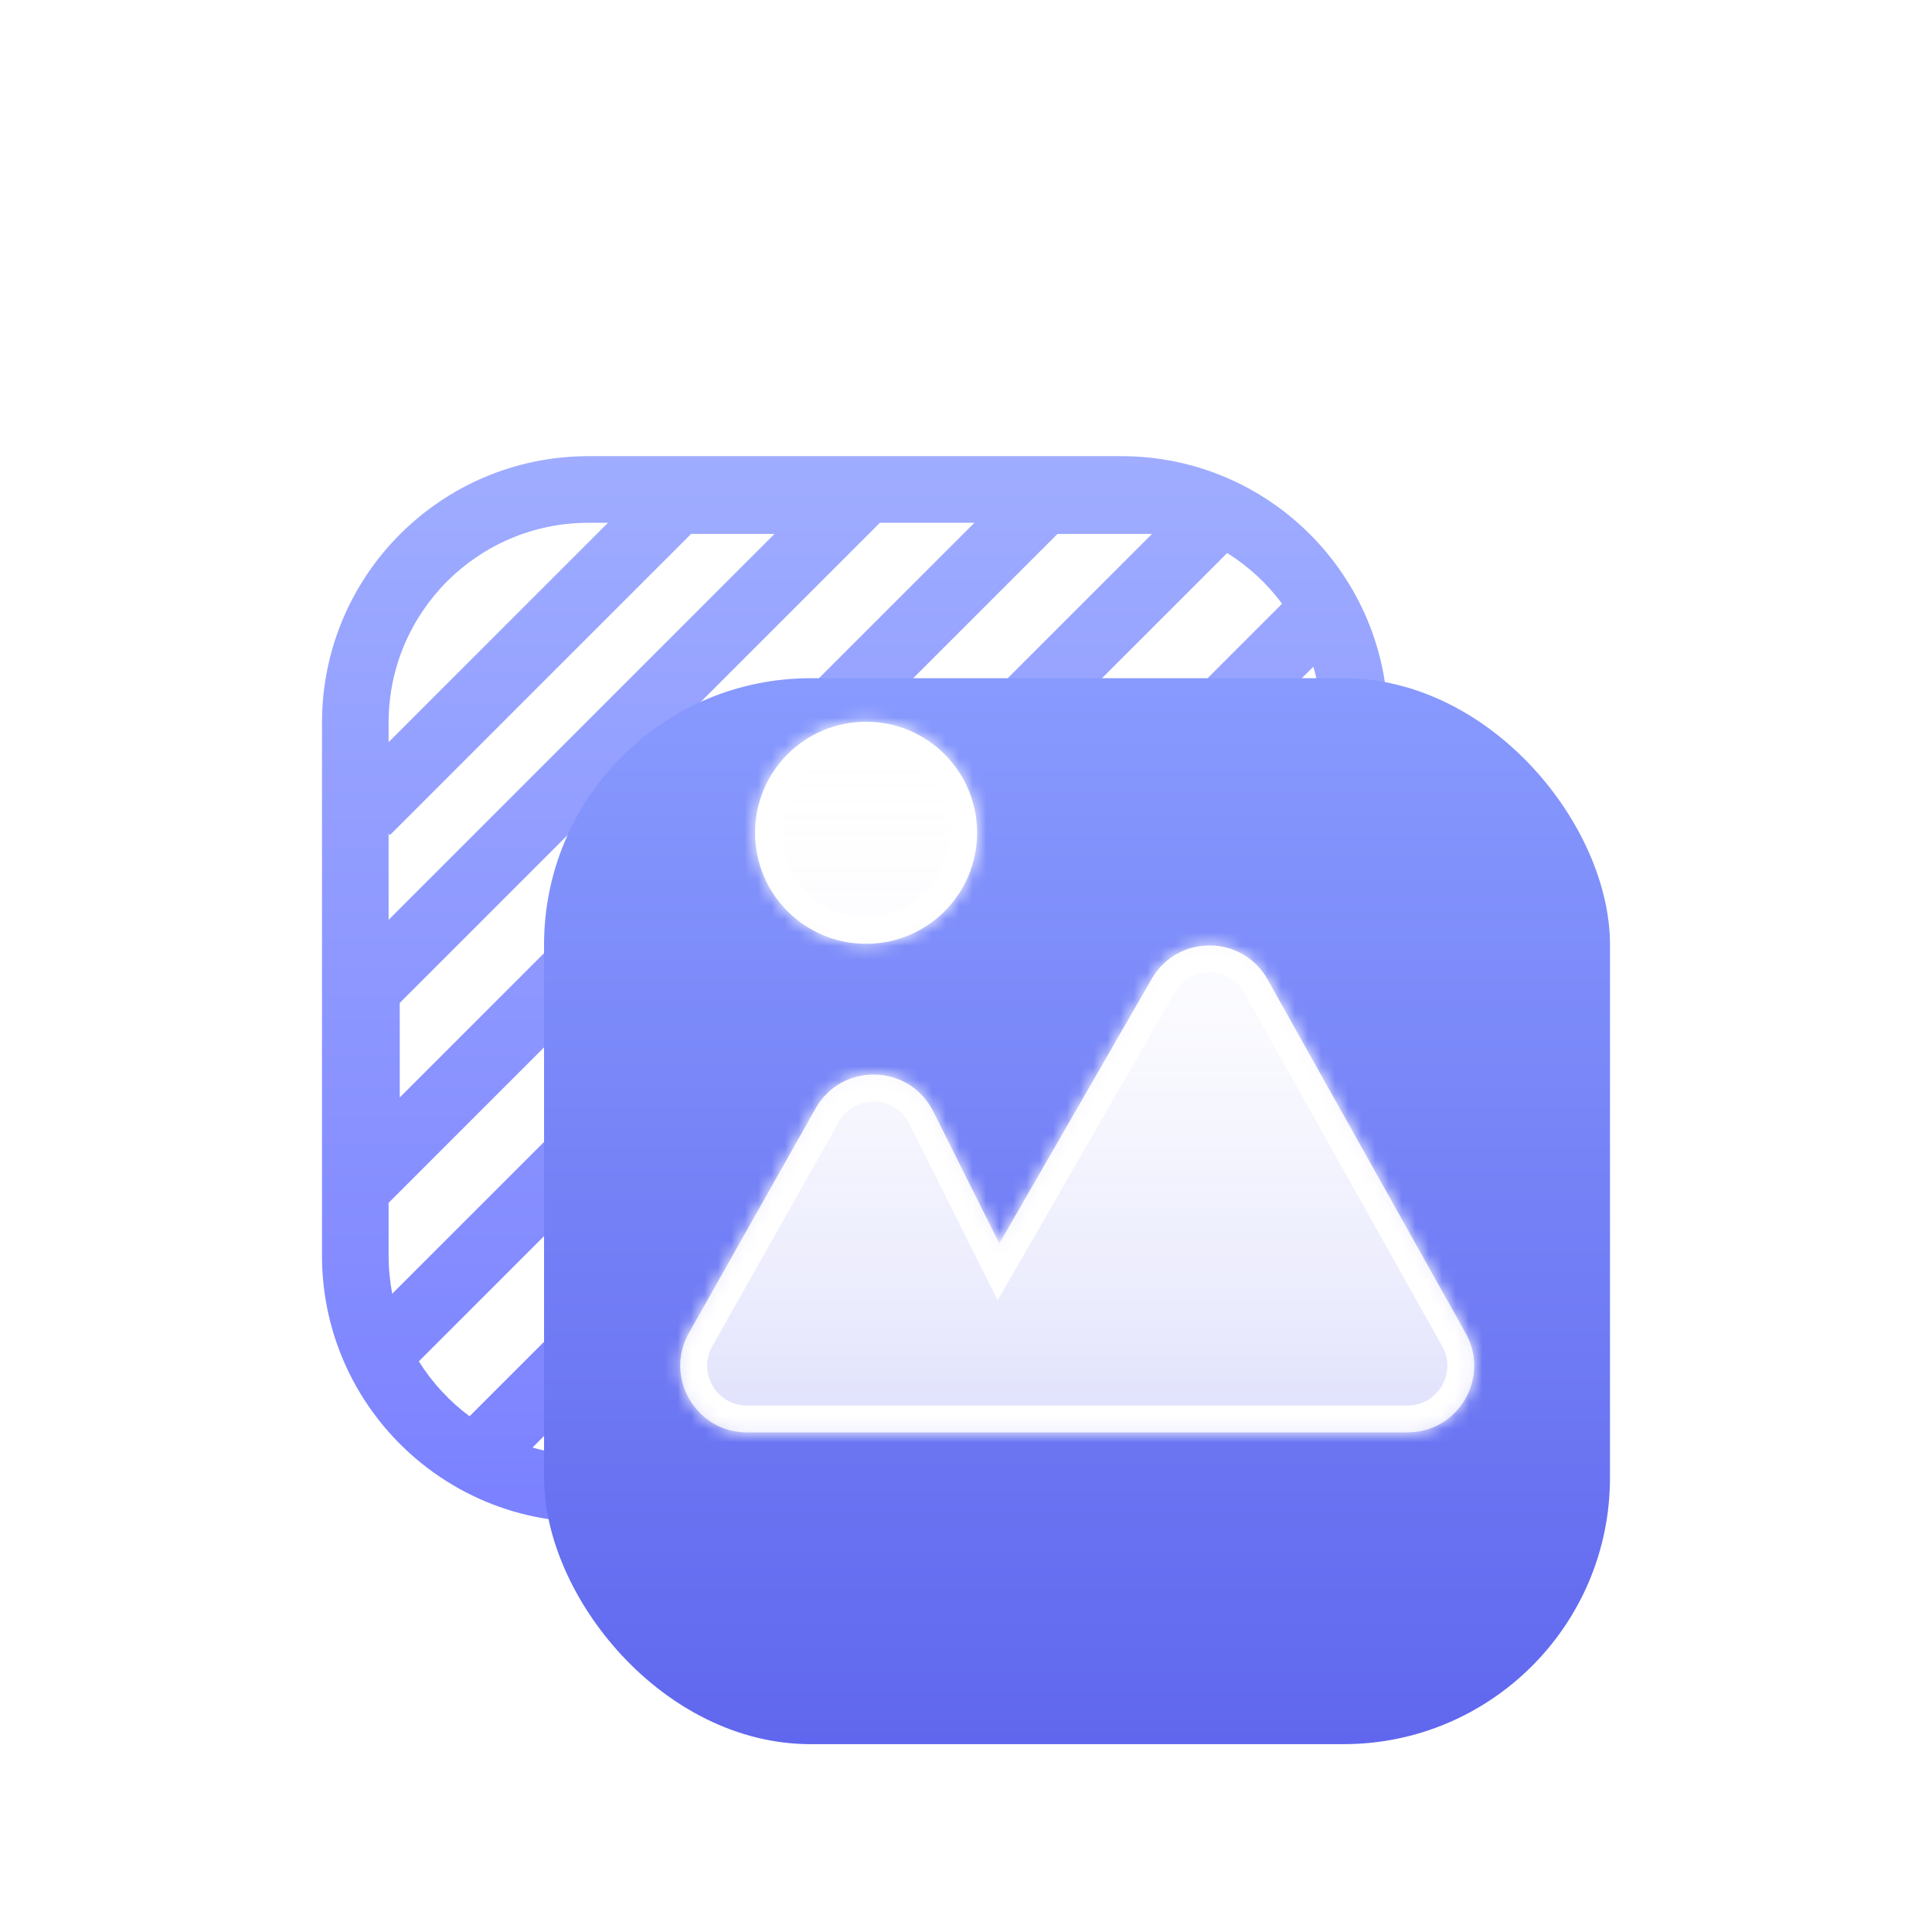
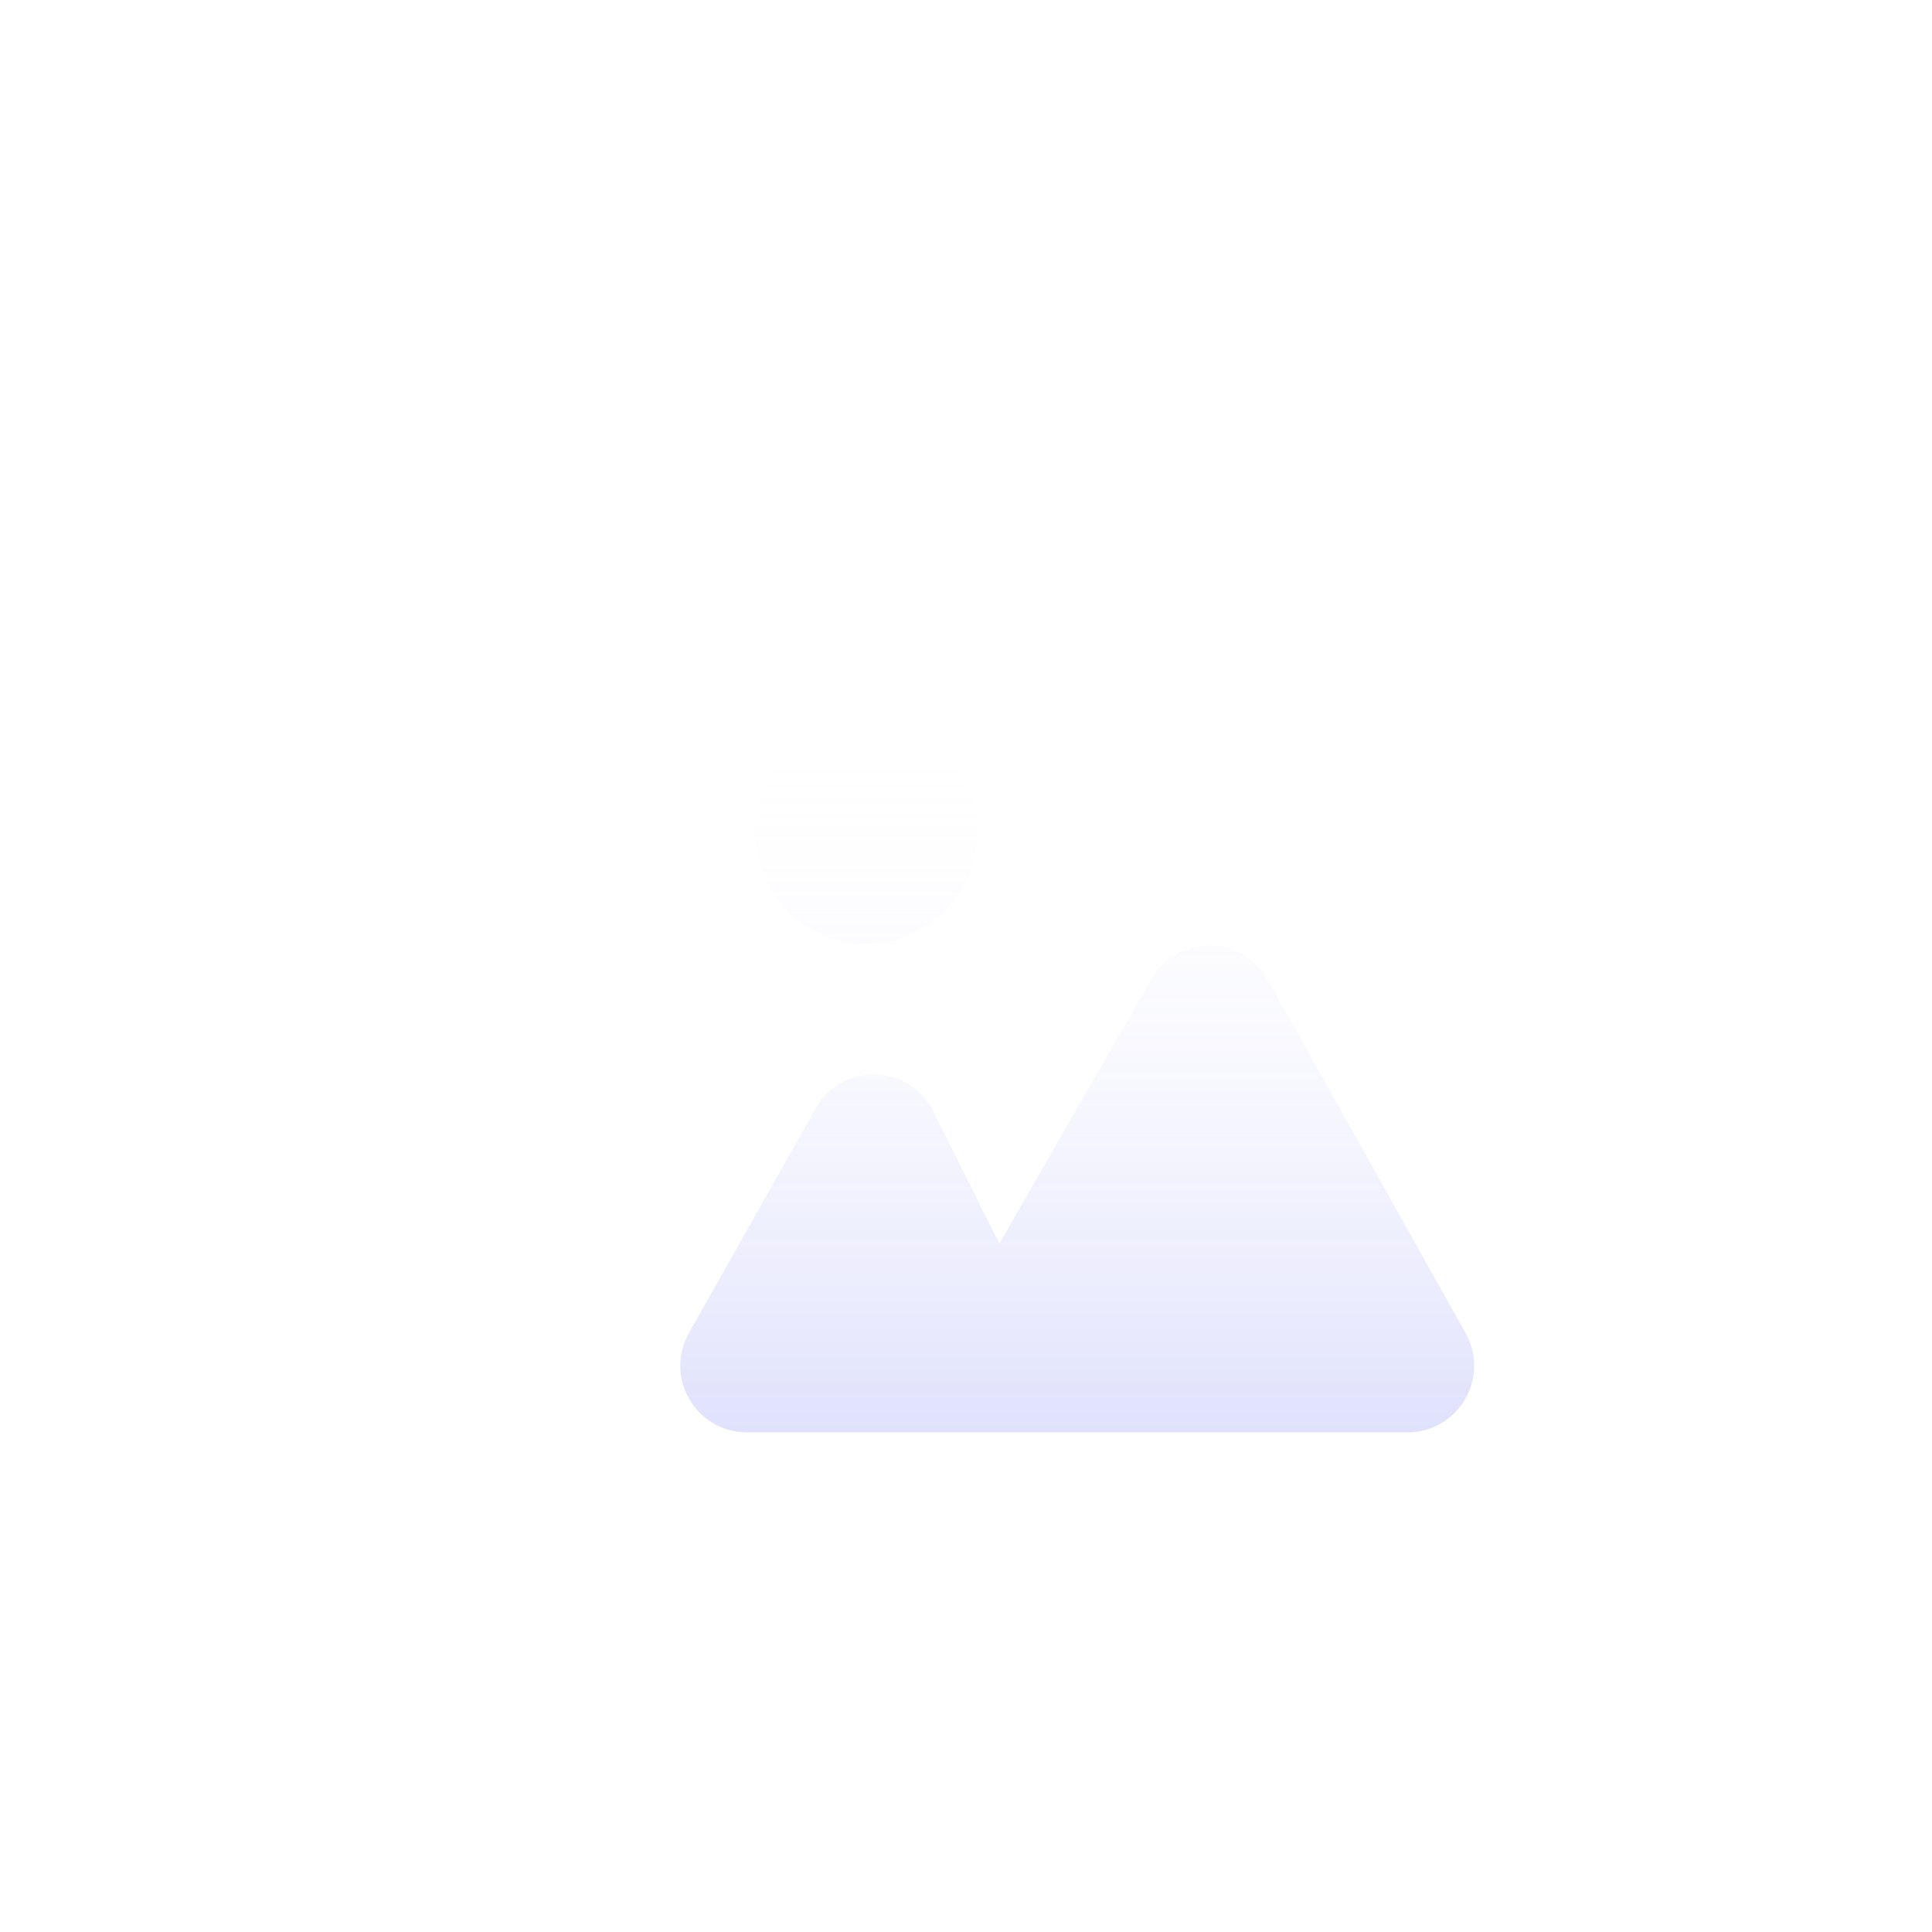
<svg xmlns="http://www.w3.org/2000/svg" width="144" height="144" viewBox="0 0 144 144" fill="none">
  <g filter="url(#filter0_d_43_1715)">
-     <path fill-rule="evenodd" clip-rule="evenodd" d="M72.627 28.965H65.58L65.48 29.066L29.793 64.753V71.799L72.627 28.965ZM45.316 28.965H43.862C35.635 28.965 28.965 35.635 28.965 43.862V45.316L45.316 28.965ZM28.965 52.138V58.558L57.73 29.793H51.511L29.066 52.238L28.965 52.138ZM28.965 79.649V83.586C28.965 84.557 29.058 85.506 29.236 86.425L85.868 29.793H78.822L29.066 79.549L28.965 79.649ZM34.998 95.56C33.496 94.446 32.211 93.056 31.218 91.466L91.466 31.218C93.056 32.211 94.446 33.496 95.56 34.998L34.998 95.56ZM35.825 101.755C38.282 102.844 41.002 103.448 43.862 103.448H83.586C94.556 103.448 103.448 94.556 103.448 83.586V43.862C103.448 32.893 94.556 24 83.586 24H43.862C32.893 24 24 32.893 24 43.862V83.586C24 85.997 24.43 88.307 25.216 90.445C25.447 91.073 25.709 91.686 26 92.283C26.69 93.698 27.544 95.018 28.535 96.22C30.49 98.588 32.982 100.496 35.825 101.755L35.825 101.755ZM39.69 97.891L97.891 39.69C98.276 41.014 98.483 42.414 98.483 43.862V83.586C98.483 91.813 91.813 98.483 83.586 98.483H43.862C42.414 98.483 41.014 98.276 39.69 97.891Z" fill="url(#paint0_linear_43_1715)" />
-   </g>
+     </g>
  <g filter="url(#filter1_d_43_1715)">
-     <rect x="40.551" y="40.551" width="79.448" height="79.448" rx="19.862" fill="url(#paint1_linear_43_1715)" />
-   </g>
+     </g>
  <mask id="path-3-inside-1_43_1715" fill="white">
-     <path fill-rule="evenodd" clip-rule="evenodd" d="M64.552 70.345C69.123 70.345 72.828 66.639 72.828 62.069C72.828 57.498 69.123 53.793 64.552 53.793C59.981 53.793 56.276 57.498 56.276 62.069C56.276 66.639 59.981 70.345 64.552 70.345ZM55.675 106.759H104.908C108.701 106.759 111.094 102.677 109.24 99.367L94.48 73.009C92.596 69.646 87.767 69.618 85.844 72.958L74.483 92.69L69.556 82.837C67.777 79.279 62.745 79.153 60.79 82.618L51.35 99.354C49.483 102.664 51.874 106.759 55.675 106.759Z" />
-   </mask>
-   <path fill-rule="evenodd" clip-rule="evenodd" d="M64.552 70.345C69.123 70.345 72.828 66.639 72.828 62.069C72.828 57.498 69.123 53.793 64.552 53.793C59.981 53.793 56.276 57.498 56.276 62.069C56.276 66.639 59.981 70.345 64.552 70.345ZM55.675 106.759H104.908C108.701 106.759 111.094 102.677 109.24 99.367L94.48 73.009C92.596 69.646 87.767 69.618 85.844 72.958L74.483 92.69L69.556 82.837C67.777 79.279 62.745 79.153 60.79 82.618L51.35 99.354C49.483 102.664 51.874 106.759 55.675 106.759Z" fill="white" />
+     </mask>
+   <path fill-rule="evenodd" clip-rule="evenodd" d="M64.552 70.345C69.123 70.345 72.828 66.639 72.828 62.069C72.828 57.498 69.123 53.793 64.552 53.793C59.981 53.793 56.276 57.498 56.276 62.069C56.276 66.639 59.981 70.345 64.552 70.345ZM55.675 106.759H104.908L94.48 73.009C92.596 69.646 87.767 69.618 85.844 72.958L74.483 92.69L69.556 82.837C67.777 79.279 62.745 79.153 60.79 82.618L51.35 99.354C49.483 102.664 51.874 106.759 55.675 106.759Z" fill="white" />
  <path fill-rule="evenodd" clip-rule="evenodd" d="M64.552 70.345C69.123 70.345 72.828 66.639 72.828 62.069C72.828 57.498 69.123 53.793 64.552 53.793C59.981 53.793 56.276 57.498 56.276 62.069C56.276 66.639 59.981 70.345 64.552 70.345ZM55.675 106.759H104.908C108.701 106.759 111.094 102.677 109.24 99.367L94.48 73.009C92.596 69.646 87.767 69.618 85.844 72.958L74.483 92.69L69.556 82.837C67.777 79.279 62.745 79.153 60.79 82.618L51.35 99.354C49.483 102.664 51.874 106.759 55.675 106.759Z" fill="url(#paint2_linear_43_1715)" fill-opacity="0.2" />
-   <path d="M109.24 99.367L107.495 100.344L109.24 99.367ZM94.48 73.009L92.734 73.986L92.734 73.986L94.48 73.009ZM85.844 72.958L87.577 73.956L85.844 72.958ZM74.483 92.69L72.694 93.584L74.359 96.914L76.216 93.688L74.483 92.69ZM69.556 82.837L67.768 83.732V83.732L69.556 82.837ZM60.79 82.618L62.532 83.601V83.601L60.79 82.618ZM51.35 99.354L53.092 100.336L51.35 99.354ZM70.828 62.069C70.828 65.535 68.018 68.345 64.552 68.345V72.345C70.227 72.345 74.828 67.744 74.828 62.069H70.828ZM64.552 55.793C68.018 55.793 70.828 58.603 70.828 62.069H74.828C74.828 56.394 70.227 51.793 64.552 51.793V55.793ZM58.276 62.069C58.276 58.603 61.086 55.793 64.552 55.793V51.793C58.877 51.793 54.276 56.394 54.276 62.069H58.276ZM64.552 68.345C61.086 68.345 58.276 65.535 58.276 62.069H54.276C54.276 67.744 58.877 72.345 64.552 72.345V68.345ZM104.908 104.759H55.675V108.759H104.908V104.759ZM107.495 100.344C108.602 102.321 107.173 104.759 104.908 104.759V108.759C110.229 108.759 113.585 103.033 110.985 98.39L107.495 100.344ZM92.734 73.986L107.495 100.344L110.985 98.39L96.225 72.032L92.734 73.986ZM87.577 73.956C88.726 71.961 91.61 71.978 92.734 73.986L96.225 72.032C93.583 67.315 86.808 67.274 84.111 71.96L87.577 73.956ZM76.216 93.688L87.577 73.956L84.111 71.96L72.75 91.692L76.216 93.688ZM67.768 83.732L72.694 93.584L76.272 91.796L71.345 81.943L67.768 83.732ZM62.532 83.601C63.7 81.531 66.705 81.606 67.768 83.732L71.345 81.943C68.85 76.951 61.79 76.775 59.048 81.635L62.532 83.601ZM53.092 100.336L62.532 83.601L59.048 81.635L49.608 98.371L53.092 100.336ZM55.675 104.759C53.405 104.759 51.977 102.313 53.092 100.336L49.608 98.371C46.989 103.014 50.343 108.759 55.675 108.759V104.759Z" fill="white" mask="url(#path-3-inside-1_43_1715)" />
  <defs>
    <filter id="filter0_d_43_1715" x="14" y="24" width="99.448" height="99.448" filterUnits="userSpaceOnUse" color-interpolation-filters="sRGB">
      <feFlood flood-opacity="0" result="BackgroundImageFix" />
      <feColorMatrix in="SourceAlpha" type="matrix" values="0 0 0 0 0 0 0 0 0 0 0 0 0 0 0 0 0 0 127 0" result="hardAlpha" />
      <feOffset dy="10" />
      <feGaussianBlur stdDeviation="5" />
      <feComposite in2="hardAlpha" operator="out" />
      <feColorMatrix type="matrix" values="0 0 0 0 0.392 0 0 0 0 0.42 0 0 0 0 0.941 0 0 0 0.3 0" />
      <feBlend mode="normal" in2="BackgroundImageFix" result="effect1_dropShadow_43_1715" />
      <feBlend mode="normal" in="SourceGraphic" in2="effect1_dropShadow_43_1715" result="shape" />
    </filter>
    <filter id="filter1_d_43_1715" x="30.551" y="40.551" width="99.448" height="99.448" filterUnits="userSpaceOnUse" color-interpolation-filters="sRGB">
      <feFlood flood-opacity="0" result="BackgroundImageFix" />
      <feColorMatrix in="SourceAlpha" type="matrix" values="0 0 0 0 0 0 0 0 0 0 0 0 0 0 0 0 0 0 127 0" result="hardAlpha" />
      <feOffset dy="10" />
      <feGaussianBlur stdDeviation="5" />
      <feComposite in2="hardAlpha" operator="out" />
      <feColorMatrix type="matrix" values="0 0 0 0 0.392 0 0 0 0 0.42 0 0 0 0 0.941 0 0 0 0.3 0" />
      <feBlend mode="normal" in2="BackgroundImageFix" result="effect1_dropShadow_43_1715" />
      <feBlend mode="normal" in="SourceGraphic" in2="effect1_dropShadow_43_1715" result="shape" />
    </filter>
    <linearGradient id="paint0_linear_43_1715" x1="63.385" y1="21.331" x2="63.385" y2="105.252" gradientUnits="userSpaceOnUse">
      <stop stop-color="#A0AEFF" />
      <stop offset="1" stop-color="#7A80FF" />
    </linearGradient>
    <linearGradient id="paint1_linear_43_1715" x1="80.276" y1="40.551" x2="80.276" y2="120" gradientUnits="userSpaceOnUse">
      <stop stop-color="#889AFE" />
      <stop offset="1" stop-color="#6067EE" />
    </linearGradient>
    <linearGradient id="paint2_linear_43_1715" x1="80.291" y1="53.793" x2="80.291" y2="106.759" gradientUnits="userSpaceOnUse">
      <stop stop-color="white" stop-opacity="0" />
      <stop offset="1" stop-color="#6269EF" />
    </linearGradient>
  </defs>
</svg>